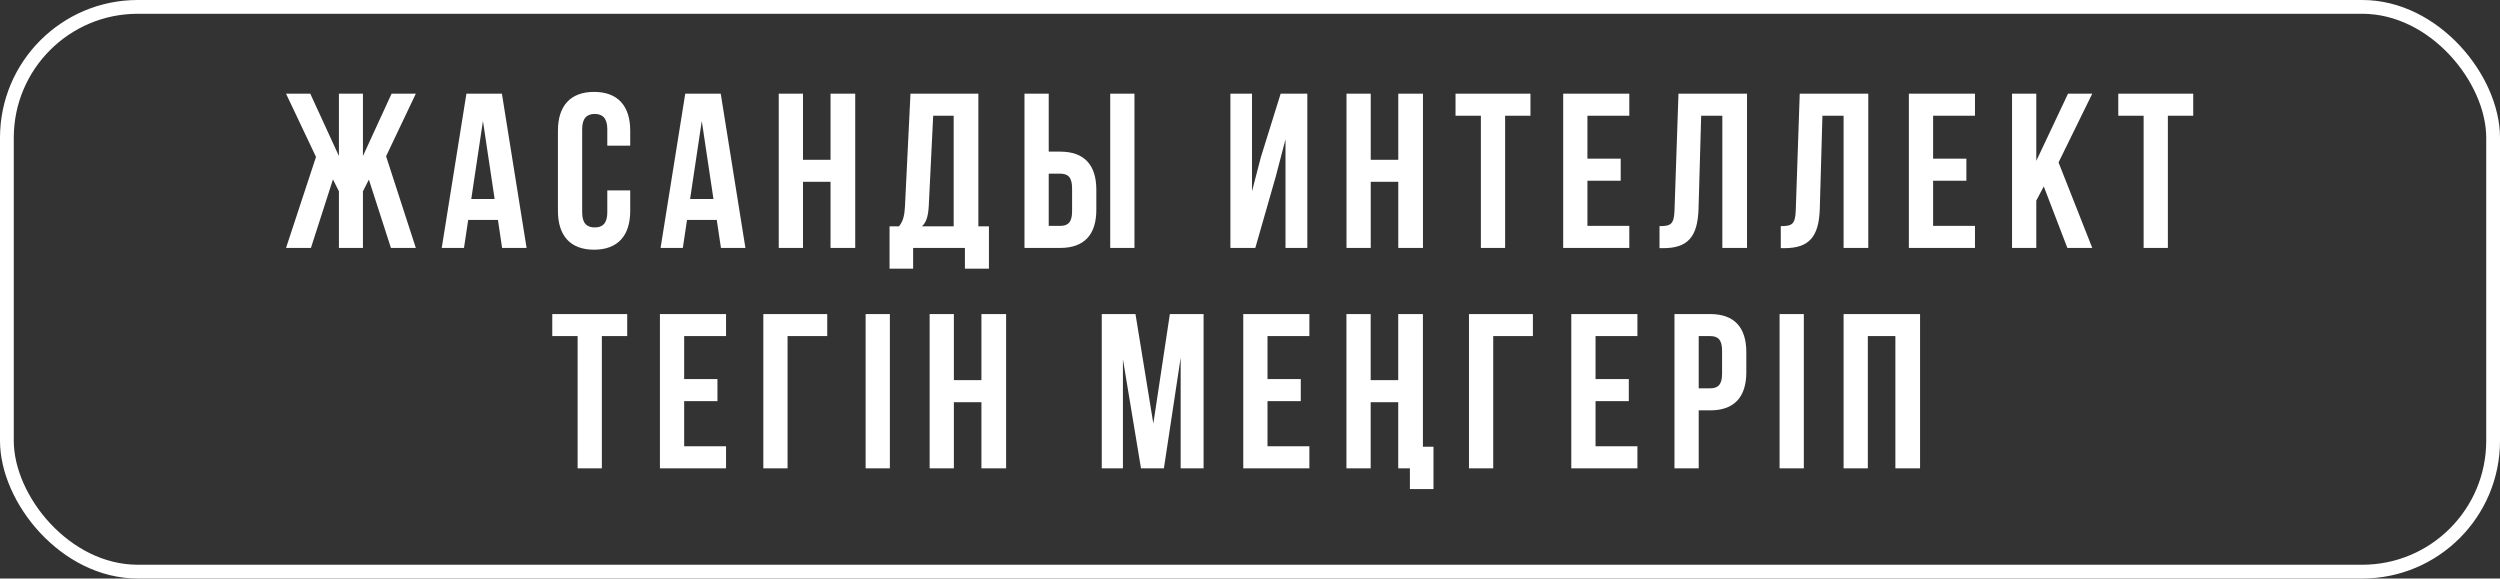
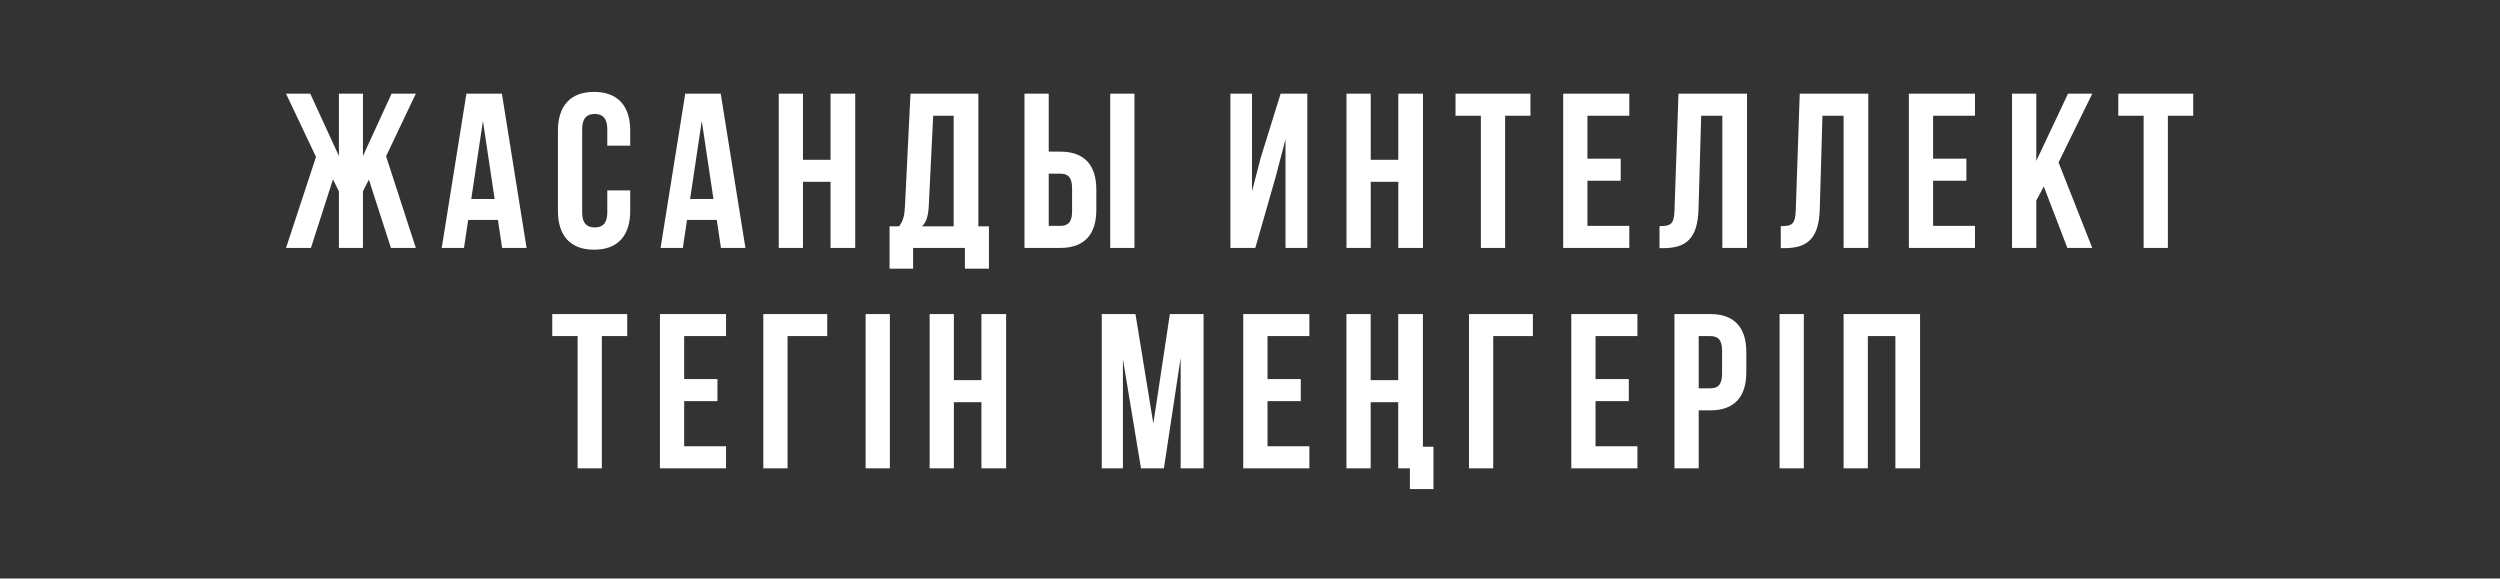
<svg xmlns="http://www.w3.org/2000/svg" width="363" height="84" viewBox="0 0 363 84" fill="none">
  <rect x="0" y="0" width="363" height="84" fill="#333333" stroke="none" />
-   <path d="M52.699 13.6V22.656L56.859 13.6H60.379L56.059 22.688L60.379 36H56.763L53.563 26.08L52.699 27.776V36H49.211V27.776L48.347 26.048L45.147 36H41.531L45.883 22.784L41.531 13.6H45.051L49.211 22.656V13.6H52.699ZM72.876 13.6L76.46 36H72.907L72.299 31.936H67.98L67.371 36H64.139L67.724 13.6H72.876ZM70.124 17.568L68.427 28.896H71.82L70.124 17.568ZM88.179 27.648H91.507V30.624C91.507 34.208 89.715 36.256 86.259 36.256C82.803 36.256 81.011 34.208 81.011 30.624V18.976C81.011 15.392 82.803 13.344 86.259 13.344C89.715 13.344 91.507 15.392 91.507 18.976V21.152H88.179V18.752C88.179 17.152 87.475 16.544 86.355 16.544C85.235 16.544 84.531 17.152 84.531 18.752V30.848C84.531 32.448 85.235 33.024 86.355 33.024C87.475 33.024 88.179 32.448 88.179 30.848V27.648ZM104.65 13.6L108.234 36H104.682L104.074 31.936H99.754L99.147 36H95.915L99.499 13.6H104.65ZM101.898 17.568L100.202 28.896H103.594L101.898 17.568ZM116.594 26.4V36H113.074V13.6H116.594V23.2H120.594V13.6H124.178V36H120.594V26.4H116.594ZM143.594 39.008H140.106V36H132.586V39.008H129.162V32.864H130.538C131.146 32.096 131.338 31.264 131.402 29.952L132.202 13.6H142.058V32.864H143.594V39.008ZM135.498 16.8L134.858 29.888C134.762 31.584 134.442 32.32 133.866 32.864H138.474V16.8H135.498ZM153.939 36H148.755V13.6H152.275V22.016H153.939C157.459 22.016 159.187 23.968 159.187 27.552V30.464C159.187 34.048 157.459 36 153.939 36ZM152.275 32.8H153.939C155.059 32.8 155.667 32.288 155.667 30.688V27.328C155.667 25.728 155.059 25.216 153.939 25.216H152.275V32.8ZM164.723 36H161.203V13.6H164.723V36ZM185.215 25.728L182.271 36H178.655V13.6H181.791V27.776L183.071 22.848L185.951 13.6H189.823V36H186.655V20.224L185.215 25.728ZM199.031 26.4V36H195.511V13.6H199.031V23.2H203.031V13.6H206.615V36H203.031V26.4H199.031ZM211.343 16.8V13.6H222.223V16.8H218.543V36H215.023V16.8H211.343ZM230.494 16.8V23.04H235.326V26.24H230.494V32.8H236.574V36H226.974V13.6H236.574V16.8H230.494ZM240.963 36.032V32.832C242.563 32.832 243.075 32.608 243.139 30.528L243.715 13.6H253.667V36H250.083V16.8H247.011L246.627 30.336C246.499 34.432 245.027 36.032 241.507 36.032H240.963ZM258.569 36.032V32.832C260.169 32.832 260.681 32.608 260.745 30.528L261.321 13.6H271.273V36H267.689V16.8H264.617L264.233 30.336C264.105 34.432 262.633 36.032 259.113 36.032H258.569ZM280.687 16.8V23.04H285.519V26.24H280.687V32.8H286.767V36H277.167V13.6H286.767V16.8H280.687ZM300.181 36L296.757 27.072L295.669 29.12V36H292.149V13.6H295.669V23.36L300.277 13.6H303.797L298.901 23.584L303.797 36H300.181ZM307.575 16.8V13.6H318.455V16.8H314.775V36H311.255V16.8H307.575ZM80.19 48.8V45.6H91.07V48.8H87.39V68H83.87V48.8H80.19ZM99.341 48.8V55.04H104.173V58.24H99.341V64.8H105.421V68H95.821V45.6H105.421V48.8H99.341ZM114.354 68H110.834V45.6H120.114V48.8H114.354V68ZM125.689 68V45.6H129.209V68H125.689ZM138.503 58.4V68H134.983V45.6H138.503V55.2H142.503V45.6H146.087V68H142.503V58.4H138.503ZM164.872 45.6L167.464 61.504L169.864 45.6H174.76V68H171.432V51.936L169 68H165.672L163.048 52.16V68H159.976V45.6H164.872ZM184.041 48.8V55.04H188.873V58.24H184.041V64.8H190.121V68H180.521V45.6H190.121V48.8H184.041ZM204.718 68H203.022V58.4H199.022V68H195.502V45.6H199.022V55.2H203.022V45.6H206.606V64.864H208.142V71.008H204.718V68ZM216.816 68H213.296V45.6H222.576V48.8H216.816V68ZM231.672 48.8V55.04H236.504V58.24H231.672V64.8H237.752V68H228.152V45.6H237.752V48.8H231.672ZM248.317 45.6C251.837 45.6 253.565 47.552 253.565 51.136V54.048C253.565 57.632 251.837 59.584 248.317 59.584H246.653V68H243.133V45.6H248.317ZM248.317 48.8H246.653V56.384H248.317C249.437 56.384 250.045 55.872 250.045 54.272V50.912C250.045 49.312 249.437 48.8 248.317 48.8ZM258.396 68V45.6H261.916V68H258.396ZM271.209 48.8V68H267.689V45.6H278.793V68H275.209V48.8H271.209Z" fill="white" />
-   <rect x="1" y="1" width="361" height="82" rx="19" stroke="white" stroke-width="2" />
+   <path d="M52.699 13.6V22.656L56.859 13.6H60.379L56.059 22.688L60.379 36H56.763L53.563 26.08L52.699 27.776V36H49.211V27.776L48.347 26.048L45.147 36H41.531L45.883 22.784L41.531 13.6H45.051L49.211 22.656V13.6H52.699ZM72.876 13.6L76.46 36H72.907L72.299 31.936H67.98L67.371 36H64.139L67.724 13.6H72.876ZM70.124 17.568L68.427 28.896H71.82L70.124 17.568ZM88.179 27.648H91.507V30.624C91.507 34.208 89.715 36.256 86.259 36.256C82.803 36.256 81.011 34.208 81.011 30.624V18.976C81.011 15.392 82.803 13.344 86.259 13.344C89.715 13.344 91.507 15.392 91.507 18.976V21.152H88.179V18.752C88.179 17.152 87.475 16.544 86.355 16.544C85.235 16.544 84.531 17.152 84.531 18.752V30.848C84.531 32.448 85.235 33.024 86.355 33.024C87.475 33.024 88.179 32.448 88.179 30.848V27.648ZM104.65 13.6L108.234 36H104.682L104.074 31.936H99.754L99.147 36H95.915L99.499 13.6H104.65ZM101.898 17.568L100.202 28.896H103.594L101.898 17.568ZM116.594 26.4V36H113.074V13.6H116.594V23.2H120.594V13.6H124.178V36H120.594V26.4H116.594ZM143.594 39.008H140.106V36H132.586V39.008H129.162V32.864H130.538C131.146 32.096 131.338 31.264 131.402 29.952L132.202 13.6H142.058V32.864H143.594V39.008ZM135.498 16.8L134.858 29.888C134.762 31.584 134.442 32.32 133.866 32.864H138.474V16.8H135.498ZM153.939 36H148.755V13.6H152.275V22.016H153.939C157.459 22.016 159.187 23.968 159.187 27.552V30.464C159.187 34.048 157.459 36 153.939 36ZM152.275 32.8H153.939C155.059 32.8 155.667 32.288 155.667 30.688V27.328C155.667 25.728 155.059 25.216 153.939 25.216H152.275V32.8ZM164.723 36H161.203V13.6H164.723V36ZM185.215 25.728L182.271 36H178.655V13.6H181.791V27.776L183.071 22.848L185.951 13.6H189.823V36H186.655V20.224L185.215 25.728ZM199.031 26.4V36H195.511V13.6H199.031V23.2H203.031V13.6H206.615V36H203.031V26.4H199.031ZM211.343 16.8V13.6H222.223V16.8H218.543V36H215.023V16.8H211.343ZM230.494 16.8V23.04H235.326V26.24H230.494V32.8H236.574V36H226.974V13.6H236.574V16.8H230.494ZM240.963 36.032V32.832C242.563 32.832 243.075 32.608 243.139 30.528L243.715 13.6H253.667V36H250.083V16.8H247.011L246.627 30.336C246.499 34.432 245.027 36.032 241.507 36.032H240.963ZM258.569 36.032V32.832C260.169 32.832 260.681 32.608 260.745 30.528L261.321 13.6H271.273V36H267.689V16.8H264.617L264.233 30.336C264.105 34.432 262.633 36.032 259.113 36.032H258.569ZM280.687 16.8V23.04H285.519V26.24H280.687V32.8H286.767V36H277.167V13.6H286.767V16.8H280.687ZM300.181 36L296.757 27.072L295.669 29.12V36H292.149V13.6H295.669V23.36L300.277 13.6H303.797L298.901 23.584L303.797 36H300.181ZM307.575 16.8V13.6H318.455V16.8H314.775V36H311.255V16.8H307.575ZM80.19 48.8V45.6H91.07V48.8H87.39V68H83.87V48.8ZM99.341 48.8V55.04H104.173V58.24H99.341V64.8H105.421V68H95.821V45.6H105.421V48.8H99.341ZM114.354 68H110.834V45.6H120.114V48.8H114.354V68ZM125.689 68V45.6H129.209V68H125.689ZM138.503 58.4V68H134.983V45.6H138.503V55.2H142.503V45.6H146.087V68H142.503V58.4H138.503ZM164.872 45.6L167.464 61.504L169.864 45.6H174.76V68H171.432V51.936L169 68H165.672L163.048 52.16V68H159.976V45.6H164.872ZM184.041 48.8V55.04H188.873V58.24H184.041V64.8H190.121V68H180.521V45.6H190.121V48.8H184.041ZM204.718 68H203.022V58.4H199.022V68H195.502V45.6H199.022V55.2H203.022V45.6H206.606V64.864H208.142V71.008H204.718V68ZM216.816 68H213.296V45.6H222.576V48.8H216.816V68ZM231.672 48.8V55.04H236.504V58.24H231.672V64.8H237.752V68H228.152V45.6H237.752V48.8H231.672ZM248.317 45.6C251.837 45.6 253.565 47.552 253.565 51.136V54.048C253.565 57.632 251.837 59.584 248.317 59.584H246.653V68H243.133V45.6H248.317ZM248.317 48.8H246.653V56.384H248.317C249.437 56.384 250.045 55.872 250.045 54.272V50.912C250.045 49.312 249.437 48.8 248.317 48.8ZM258.396 68V45.6H261.916V68H258.396ZM271.209 48.8V68H267.689V45.6H278.793V68H275.209V48.8H271.209Z" fill="white" />
</svg>